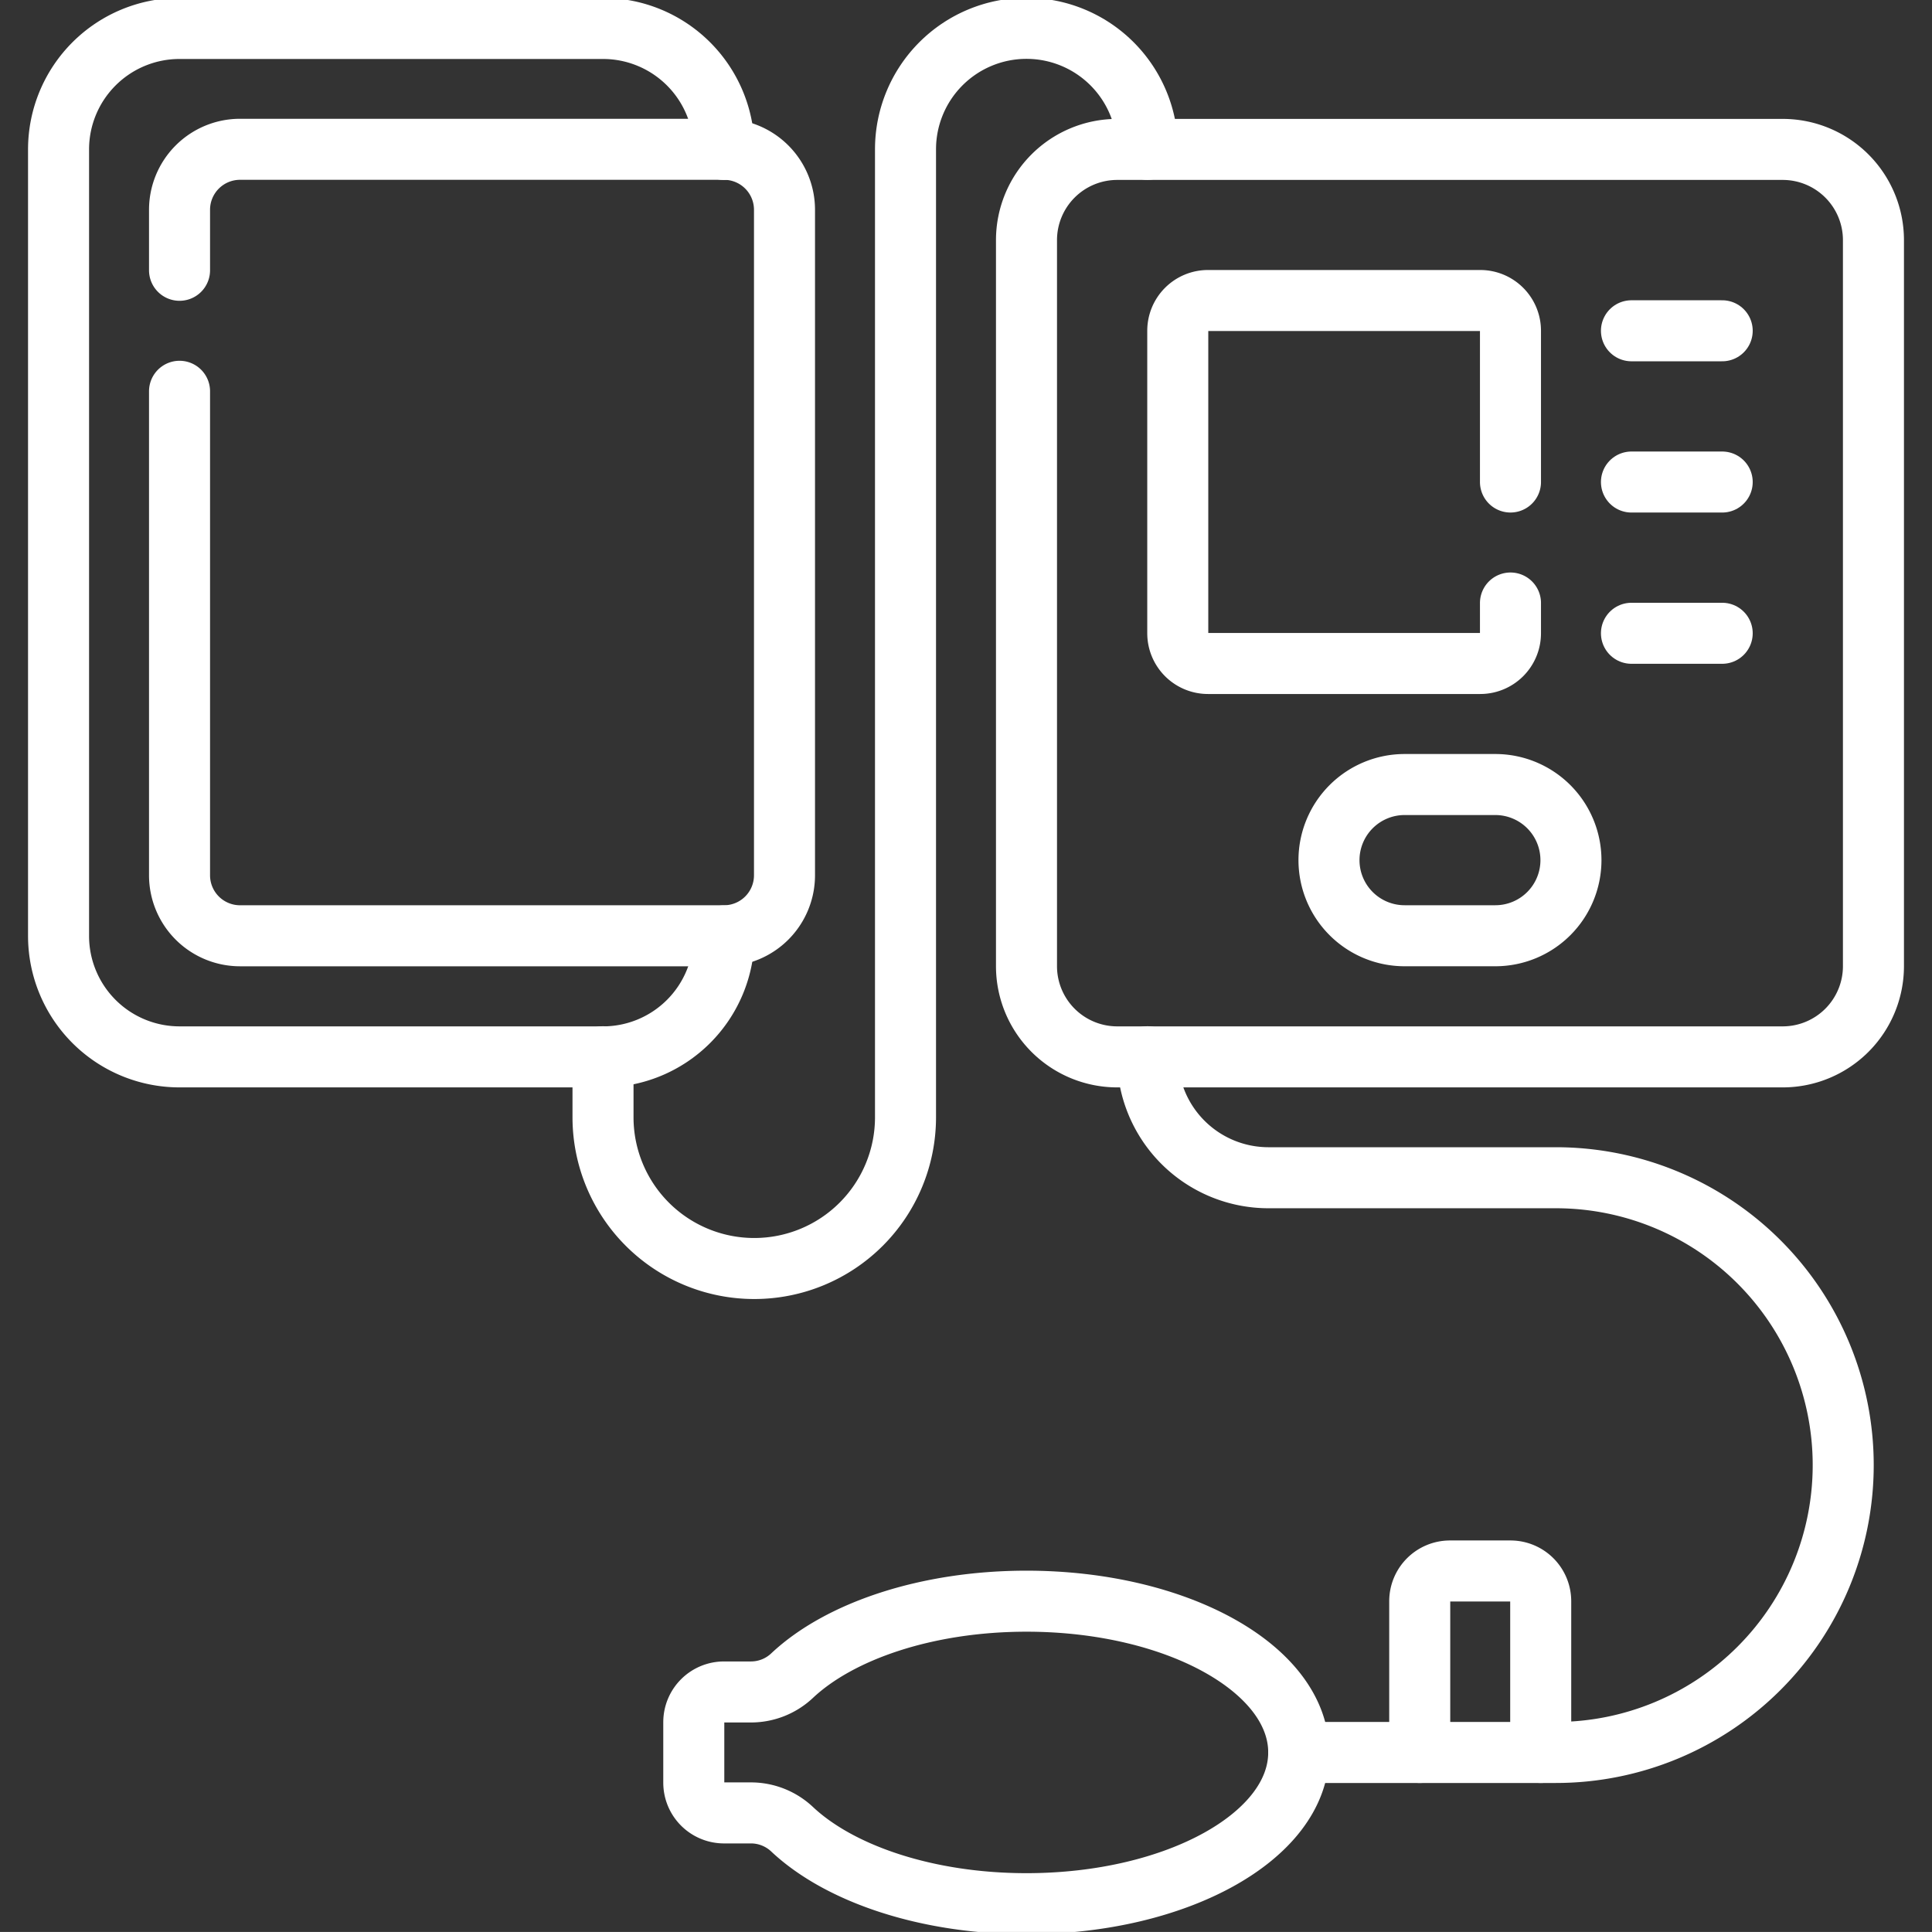
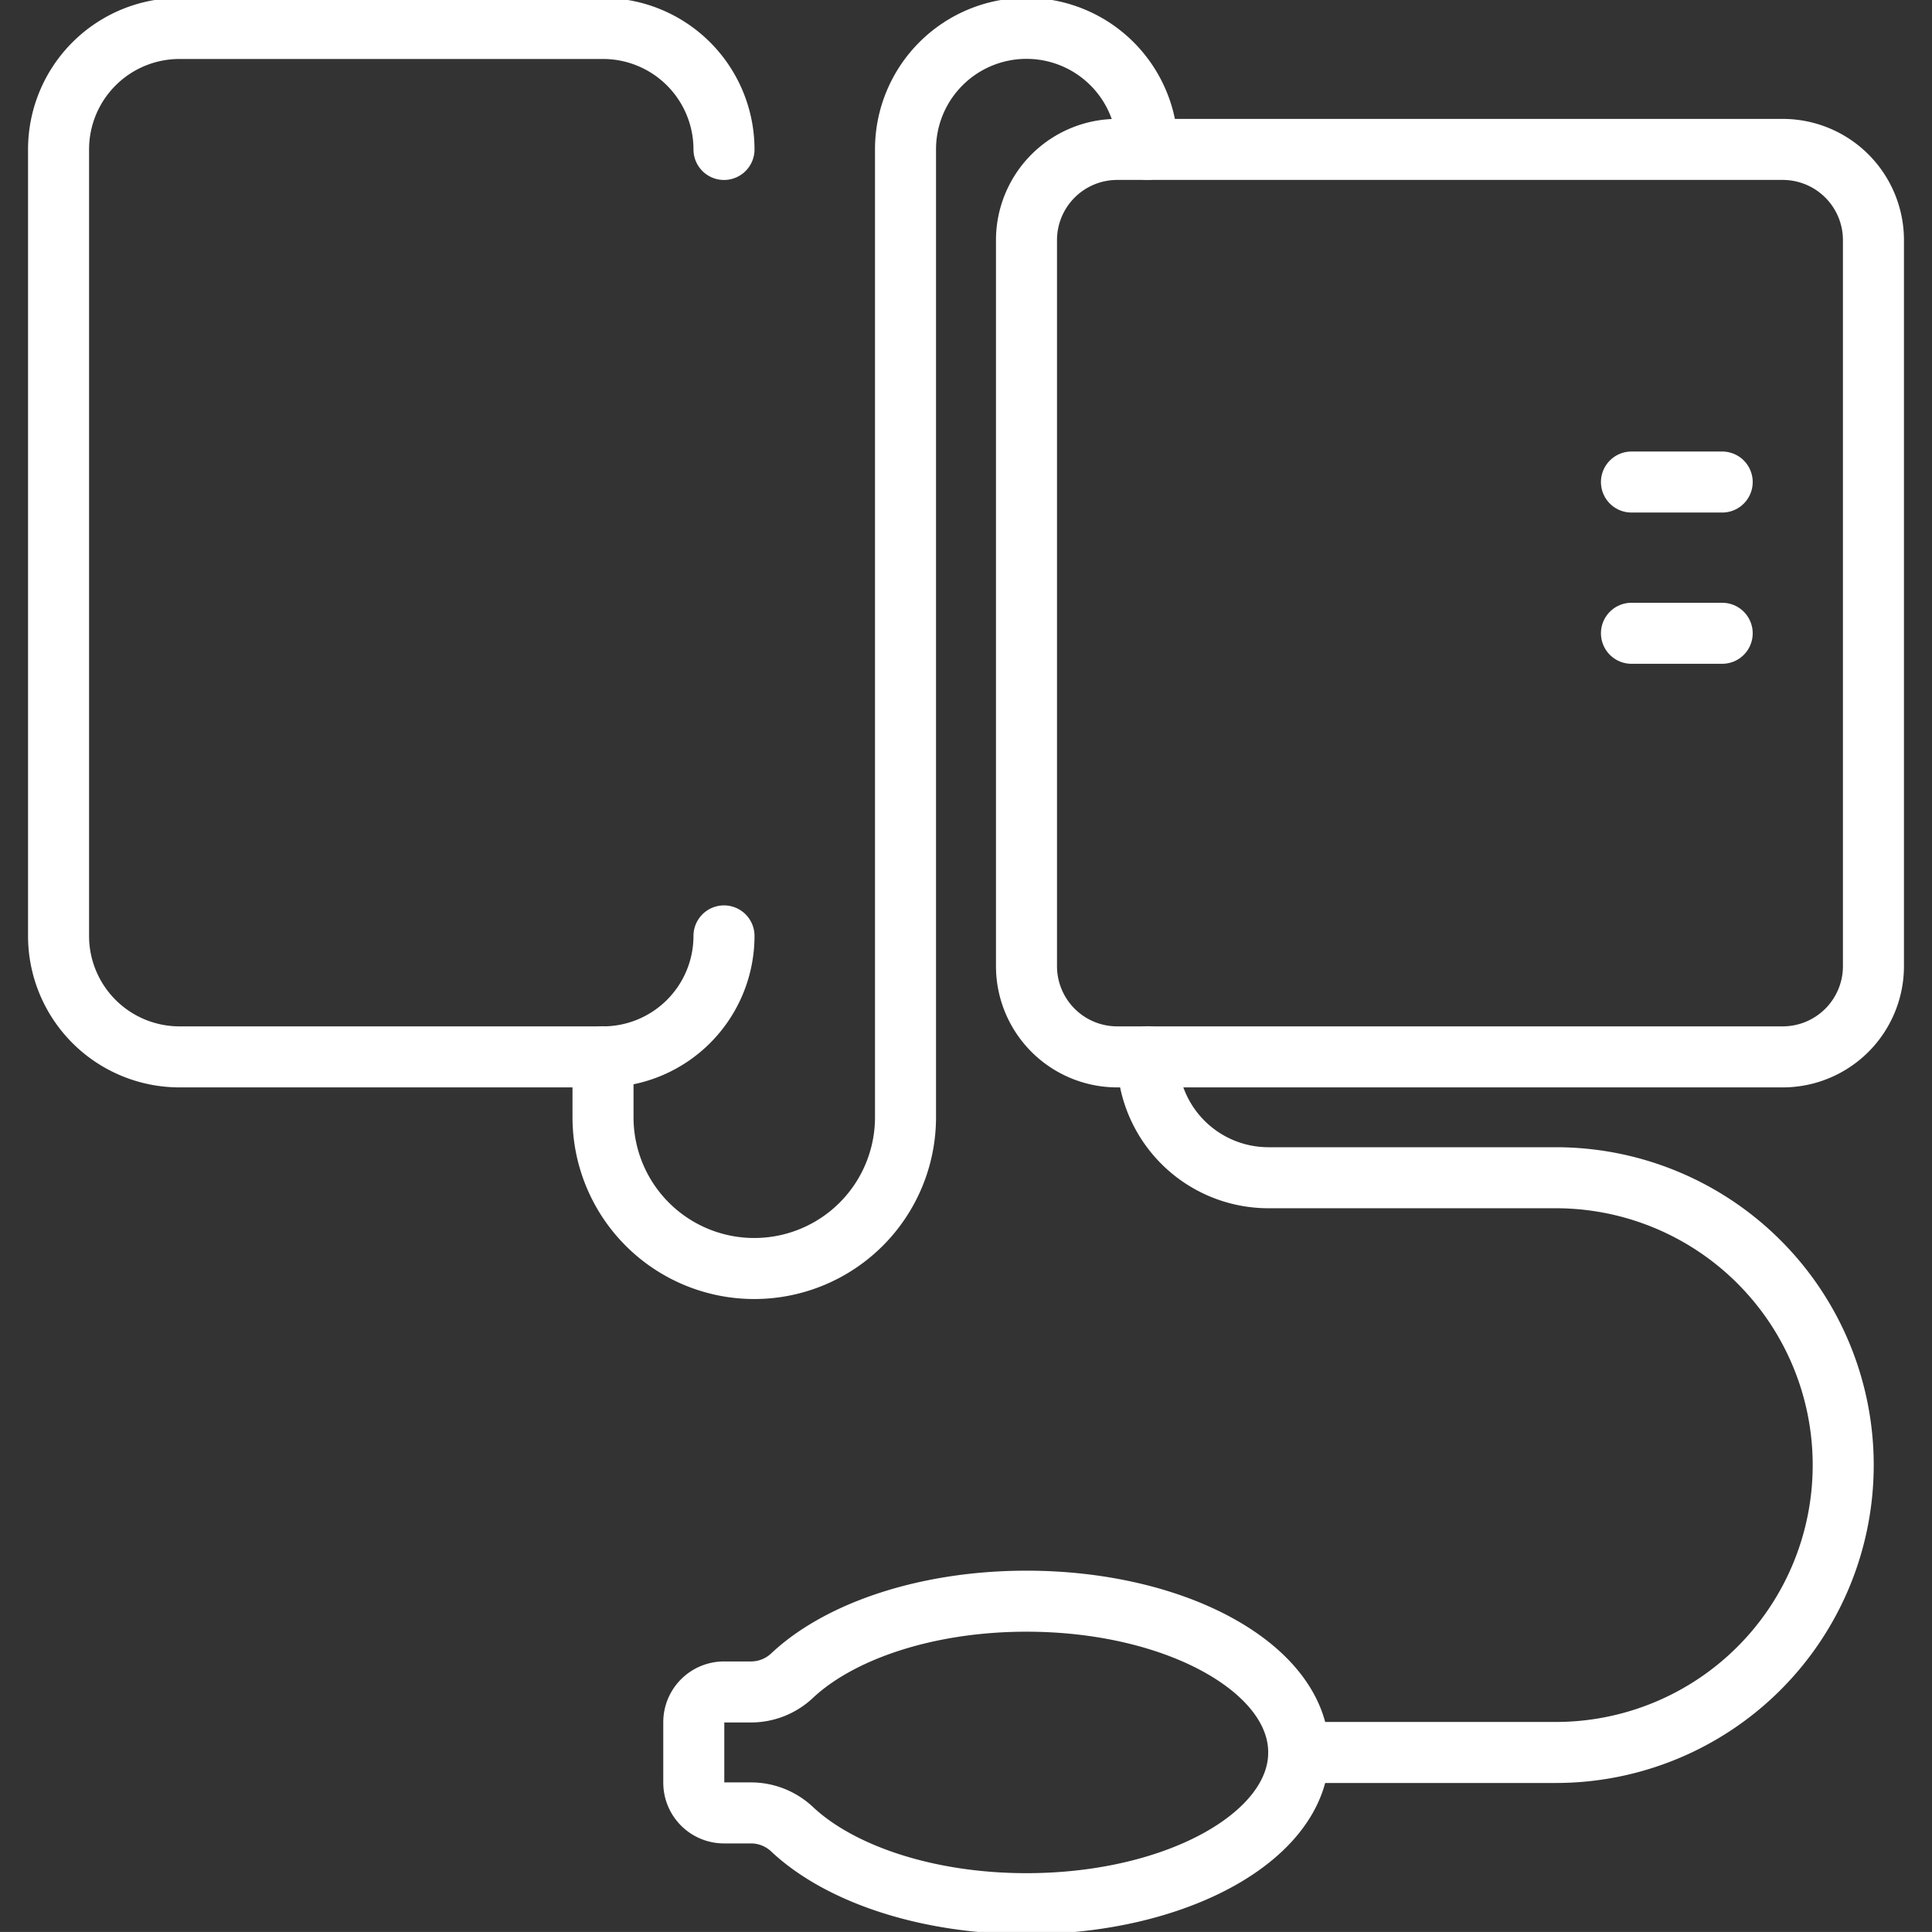
<svg xmlns="http://www.w3.org/2000/svg" id="g423" width="63.319" height="63.318" viewBox="0 0 63.319 63.318">
  <rect x="0" y="0" width="63.319" height="63.318" fill="#333333" stroke="none" />
  <defs>
    <clipPath id="clip-path">
      <path id="path429" d="M0-682.665H63.319v63.319H0Z" transform="translate(0 682.665)" fill="#fff" />
    </clipPath>
  </defs>
  <g id="g425" transform="translate(0 0)">
    <g id="g427" clip-path="url(#clip-path)">
      <g id="g433" transform="translate(1.919 0.928)">
        <path id="path435" d="M-213.33-290.9a3.965,3.965,0,0,1-3.965,3.965h-13.879a3.965,3.965,0,0,1-3.965-3.965v-25.775a3.965,3.965,0,0,1,3.965-3.965h13.879a3.965,3.965,0,0,1,3.965,3.965" transform="translate(235.139 320.645)" fill="rgba(0,0,0,0)" stroke="#fff" stroke-linecap="round" stroke-linejoin="round" stroke-miterlimit="10" stroke-width="2" />
      </g>
      <g id="g437" transform="translate(5.884 4.893)">
-         <path id="path439" d="M0-38.784v-1.982a1.983,1.983,0,0,1,1.983-1.983H17.844a1.983,1.983,0,0,1,1.983,1.983v21.81a1.983,1.983,0,0,1-1.983,1.983H1.983A1.983,1.983,0,0,1,0-18.957V-34.818" transform="translate(0 42.749)" fill="rgba(0,0,0,0)" stroke="#fff" stroke-linecap="round" stroke-linejoin="round" stroke-miterlimit="10" stroke-width="2" />
-       </g>
+         </g>
      <g id="g441" transform="translate(33.642 4.893)">
        <path id="path443" d="M-29.09-290.9H-7.28a2.974,2.974,0,0,0,2.974-2.974v-23.793a2.974,2.974,0,0,0-2.974-2.974H-29.09a2.974,2.974,0,0,0-2.974,2.974v23.793A2.974,2.974,0,0,0-29.09-290.9Z" transform="translate(32.064 320.645)" fill="rgba(0,0,0,0)" stroke="#fff" stroke-linecap="round" stroke-linejoin="round" stroke-miterlimit="10" stroke-width="2" />
      </g>
      <g id="g445" transform="translate(43.556 25.711)">
-         <path id="path447" d="M-53.333-48.484h-2.974a2.478,2.478,0,0,1-2.478-2.478,2.479,2.479,0,0,1,2.478-2.478h2.974a2.479,2.479,0,0,1,2.478,2.478A2.478,2.478,0,0,1-53.333-48.484Z" transform="translate(58.785 53.441)" fill="rgba(0,0,0,0)" stroke="#fff" stroke-linecap="round" stroke-linejoin="round" stroke-miterlimit="10" stroke-width="2" />
-       </g>
+         </g>
      <g id="g449" transform="translate(38.599 9.85)">
-         <path id="path451" d="M-106.665-96.968v.991a.991.991,0,0,1-.991.991h-8.922a.991.991,0,0,1-.991-.991v-9.914a.991.991,0,0,1,.991-.991h8.922a.991.991,0,0,1,.991.991v4.957" transform="translate(117.57 106.881)" fill="rgba(0,0,0,0)" stroke="#fff" stroke-linecap="round" stroke-linejoin="round" stroke-miterlimit="10" stroke-width="2" />
-       </g>
+         </g>
      <g id="g453" transform="translate(53.469 10.841)">
-         <path id="path455" d="M-29.09,0h-2.974" transform="translate(32.064)" fill="rgba(0,0,0,0)" stroke="#fff" stroke-linecap="round" stroke-linejoin="round" stroke-miterlimit="10" stroke-width="2" />
-       </g>
+         </g>
      <g id="g457" transform="translate(53.469 15.798)">
        <path id="path459" d="M-29.09,0h-2.974" transform="translate(32.064)" fill="rgba(0,0,0,0)" stroke="#fff" stroke-linecap="round" stroke-linejoin="round" stroke-miterlimit="10" stroke-width="2" />
      </g>
      <g id="g461" transform="translate(53.469 20.755)">
        <path id="path463" d="M-29.09,0h-2.974" transform="translate(32.064)" fill="rgba(0,0,0,0)" stroke="#fff" stroke-linecap="round" stroke-linejoin="round" stroke-miterlimit="10" stroke-width="2" />
      </g>
      <g id="g465" transform="translate(46.53 51.487)">
-         <path id="path467" d="M-38.788-58.181v-4.957a.991.991,0,0,0-.991-.991h-1.983a.991.991,0,0,0-.991.991v4.957" transform="translate(42.753 64.129)" fill="rgba(0,0,0,0)" stroke="#fff" stroke-linecap="round" stroke-linejoin="round" stroke-miterlimit="10" stroke-width="2" />
-       </g>
+         </g>
      <g id="g469" transform="translate(22.737 52.478)">
        <path id="path471" d="M-18.358-29.091a1.966,1.966,0,0,0,1.349-.538c1.553-1.458,4.409-2.437,7.679-2.437,4.928,0,8.922,2.219,8.922,4.957S-4.4-22.152-9.33-22.152c-3.27,0-6.126-.979-7.679-2.437a1.966,1.966,0,0,0-1.349-.538h-.885a.991.991,0,0,1-.991-.991V-28.1a.991.991,0,0,1,.991-.991Z" transform="translate(20.235 32.065)" fill="rgba(0,0,0,0)" stroke="#fff" stroke-linecap="round" stroke-linejoin="round" stroke-miterlimit="10" stroke-width="2" />
      </g>
      <g id="g473" transform="translate(19.763 0.928)">
        <path id="path475" d="M0-329.69v1.983a4.957,4.957,0,0,0,4.957,4.957,4.957,4.957,0,0,0,4.957-4.957v-31.723a3.965,3.965,0,0,1,3.965-3.965,3.965,3.965,0,0,1,3.965,3.965" transform="translate(0 363.396)" fill="rgba(0,0,0,0)" stroke="#fff" stroke-linecap="round" stroke-linejoin="round" stroke-miterlimit="10" stroke-width="2" />
      </g>
      <g id="g477" transform="translate(37.608 34.634)">
        <path id="path479" d="M0,0H0A3.965,3.965,0,0,0,3.965,3.965h9.418a9.418,9.418,0,0,1,0,18.836H4.957" fill="rgba(0,0,0,0)" stroke="#fff" stroke-linecap="round" stroke-linejoin="round" stroke-miterlimit="10" stroke-width="2" />
      </g>
    </g>
  </g>
</svg>